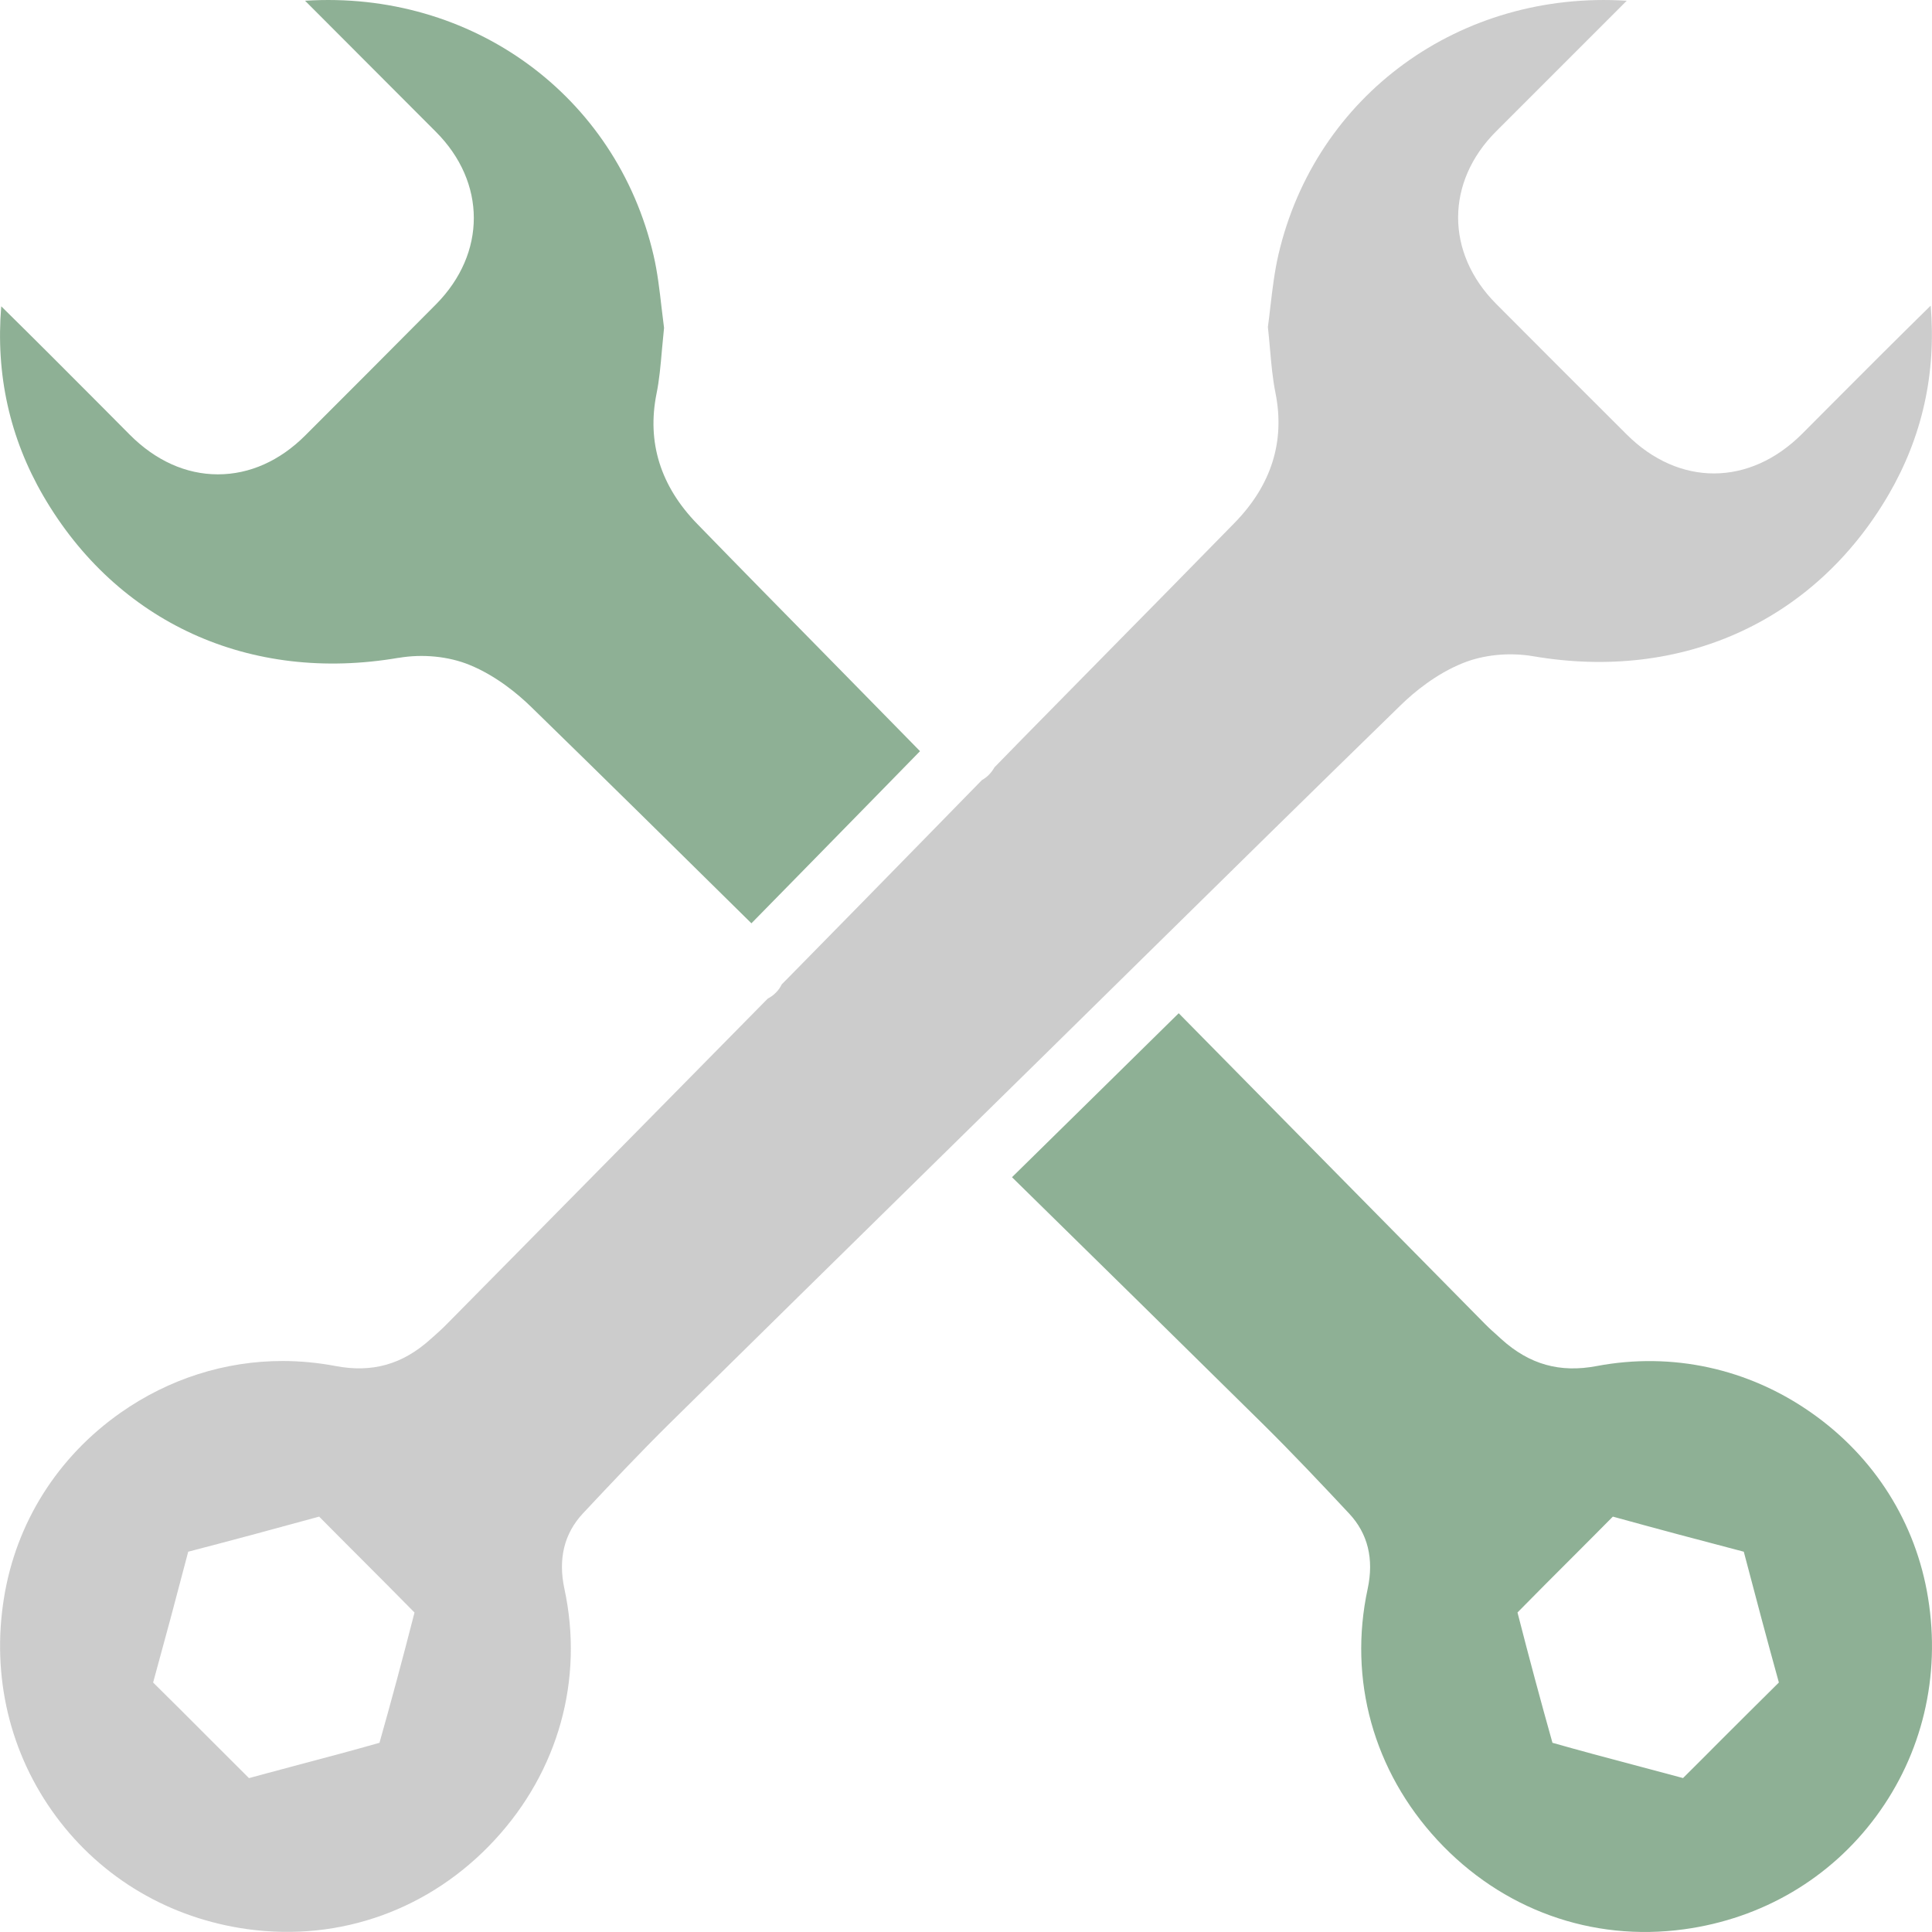
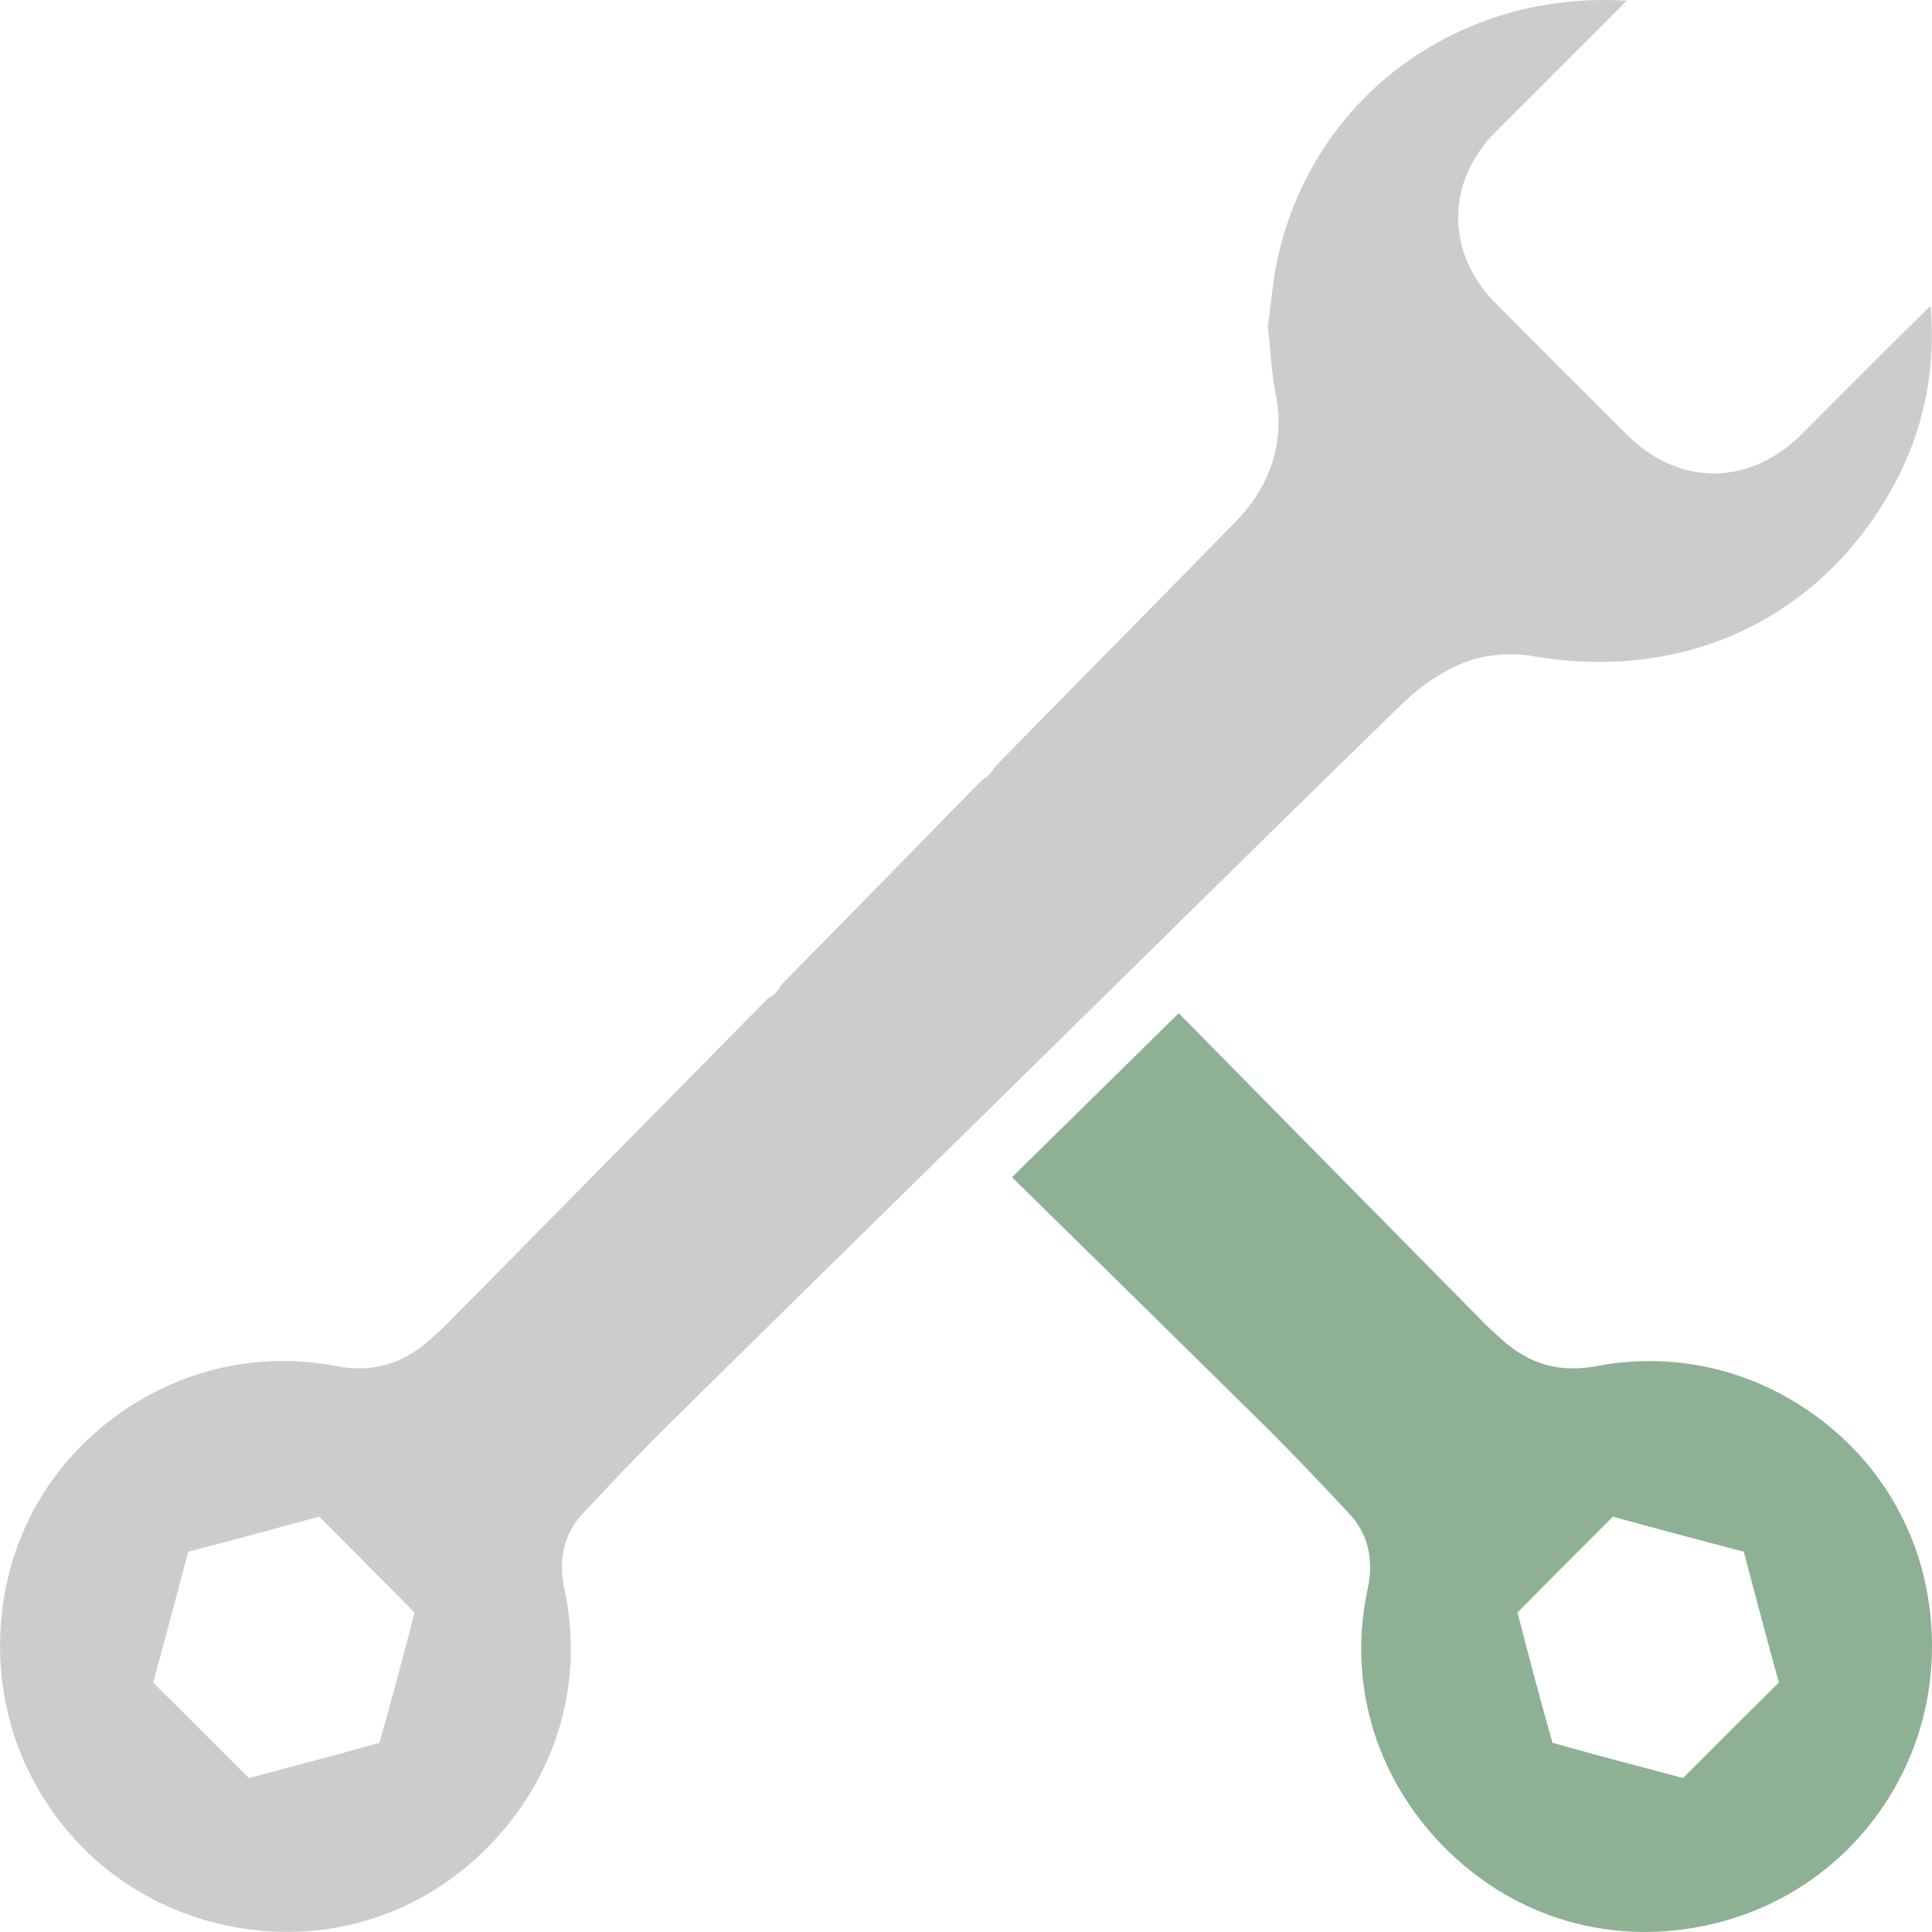
<svg xmlns="http://www.w3.org/2000/svg" width="31" height="31" viewBox="0 0 31 31" fill="none">
  <g clip-path="url(#clip0_2249_91)">
    <path d="M18.27 15.439C19.645 14.086 21.067 12.686 22.473 11.317C22.691 11.104 23.041 10.815 23.467 10.642C23.803 10.505 24.217 10.464 24.604 10.53C26.99 10.937 29.121 9.967 30.304 7.936C30.843 7.011 31.07 5.992 30.979 4.904C30.428 5.444 29.877 5.997 29.342 6.533L28.917 6.96C28.072 7.805 26.941 7.809 26.101 6.971C25.352 6.224 24.678 5.551 24.004 4.873C23.193 4.057 23.194 2.919 24.006 2.108L26.102 0.012C23.435 -0.158 21.11 1.52 20.513 4.086C20.45 4.358 20.416 4.647 20.383 4.927C20.371 5.037 20.358 5.143 20.344 5.247C20.357 5.365 20.367 5.479 20.377 5.591C20.4 5.855 20.421 6.083 20.465 6.301C20.622 7.08 20.402 7.782 19.811 8.388C19.125 9.09 18.425 9.801 17.748 10.488C17.304 10.939 16.861 11.389 16.418 11.84C16.264 11.998 16.11 12.155 15.957 12.312C15.932 12.357 15.9 12.399 15.861 12.438C15.829 12.469 15.793 12.496 15.755 12.517C15.451 12.827 15.149 13.136 14.846 13.447C14.162 14.146 13.455 14.869 12.757 15.578C12.687 15.65 12.616 15.722 12.544 15.794C12.521 15.842 12.49 15.887 12.45 15.927C12.411 15.967 12.366 15.999 12.319 16.023C10.964 17.4 9.593 18.79 8.263 20.138L7.169 21.246C7.098 21.319 7.028 21.381 6.96 21.442L6.909 21.487C6.458 21.894 5.972 22.031 5.381 21.918C5.099 21.865 4.815 21.838 4.534 21.838C3.613 21.838 2.713 22.122 1.936 22.667C0.923 23.378 0.258 24.434 0.064 25.639C-0.14 26.897 0.157 28.142 0.898 29.144C1.634 30.14 2.728 30.784 3.976 30.955C5.462 31.159 6.906 30.638 7.936 29.525C8.961 28.418 9.37 26.948 9.056 25.492C8.953 25.012 9.053 24.606 9.353 24.284C9.795 23.812 10.266 23.312 10.747 22.837C12.138 21.466 13.555 20.074 14.924 18.729C15.552 18.112 16.179 17.496 16.806 16.88C17.295 16.399 17.783 15.919 18.271 15.438L18.27 15.439ZM6.089 27.964C5.655 28.088 5.21 28.206 4.78 28.32C4.62 28.363 4.46 28.405 4.3 28.448C4.201 28.475 4.102 28.502 3.995 28.531C3.793 28.33 3.591 28.127 3.389 27.926C3.086 27.621 2.772 27.308 2.457 26.997C2.643 26.322 2.832 25.618 3.02 24.898C3.697 24.722 4.386 24.537 5.121 24.335C5.347 24.564 5.575 24.792 5.798 25.015C6.078 25.296 6.368 25.585 6.651 25.874C6.466 26.596 6.278 27.297 6.089 27.964Z" fill="#CCCCCC" />
    <path d="M30.937 25.64C30.743 24.435 30.078 23.379 29.065 22.669C28.051 21.956 26.827 21.691 25.62 21.919C25.029 22.031 24.543 21.895 24.092 21.489L24.031 21.433C23.966 21.375 23.899 21.316 23.831 21.247C22.219 19.613 20.552 17.923 18.913 16.258C18.453 16.712 17.992 17.165 17.531 17.618C17.1 18.042 16.669 18.465 16.238 18.889C17.733 20.356 18.99 21.592 20.253 22.838C20.741 23.32 21.21 23.818 21.648 24.286C21.948 24.607 22.048 25.014 21.945 25.494C21.631 26.95 22.039 28.419 23.065 29.526C24.096 30.639 25.54 31.161 27.025 30.956C28.273 30.785 29.367 30.142 30.103 29.145C30.844 28.143 31.141 26.898 30.937 25.64ZM27.611 27.924C27.409 28.127 27.208 28.329 27.005 28.53C26.898 28.501 26.799 28.475 26.7 28.448C26.539 28.405 26.379 28.363 26.219 28.32C25.789 28.206 25.345 28.088 24.91 27.964C24.723 27.299 24.534 26.596 24.349 25.873C24.632 25.585 24.922 25.295 25.203 25.014C25.425 24.792 25.653 24.564 25.879 24.335C26.612 24.537 27.301 24.721 27.98 24.898C28.168 25.616 28.356 26.321 28.543 26.997C28.23 27.306 27.916 27.62 27.611 27.924Z" fill="#8EB095" />
-     <path d="M6.395 10.556C6.781 10.49 7.196 10.531 7.532 10.668C7.958 10.842 8.308 11.133 8.526 11.346C9.708 12.498 10.898 13.671 12.057 14.815C12.742 14.118 13.435 13.409 14.106 12.724C14.324 12.5 14.543 12.277 14.762 12.053L14.58 11.867C14.145 11.423 13.708 10.978 13.272 10.534C12.588 9.838 11.88 9.119 11.188 8.407C10.598 7.801 10.378 7.098 10.534 6.318C10.579 6.099 10.599 5.87 10.622 5.605C10.633 5.494 10.643 5.38 10.655 5.261C10.641 5.155 10.629 5.048 10.615 4.934C10.583 4.656 10.55 4.368 10.487 4.098C9.89 1.523 7.562 -0.159 4.895 0.012L6.993 2.114C7.805 2.926 7.806 4.065 6.996 4.883C6.298 5.587 5.587 6.298 4.899 6.986C4.49 7.395 4.005 7.611 3.498 7.611H3.496C2.985 7.611 2.496 7.391 2.082 6.975L1.631 6.521C1.104 5.992 0.562 5.448 0.02 4.915C-0.071 6.007 0.156 7.029 0.695 7.957C1.878 9.992 4.009 10.964 6.395 10.555V10.556Z" fill="#8EB095" />
  </g>
  <defs>
    <clipPath id="clip0_2249_91">
      <rect width="31" height="31" fill="white" />
    </clipPath>
  </defs>
</svg>